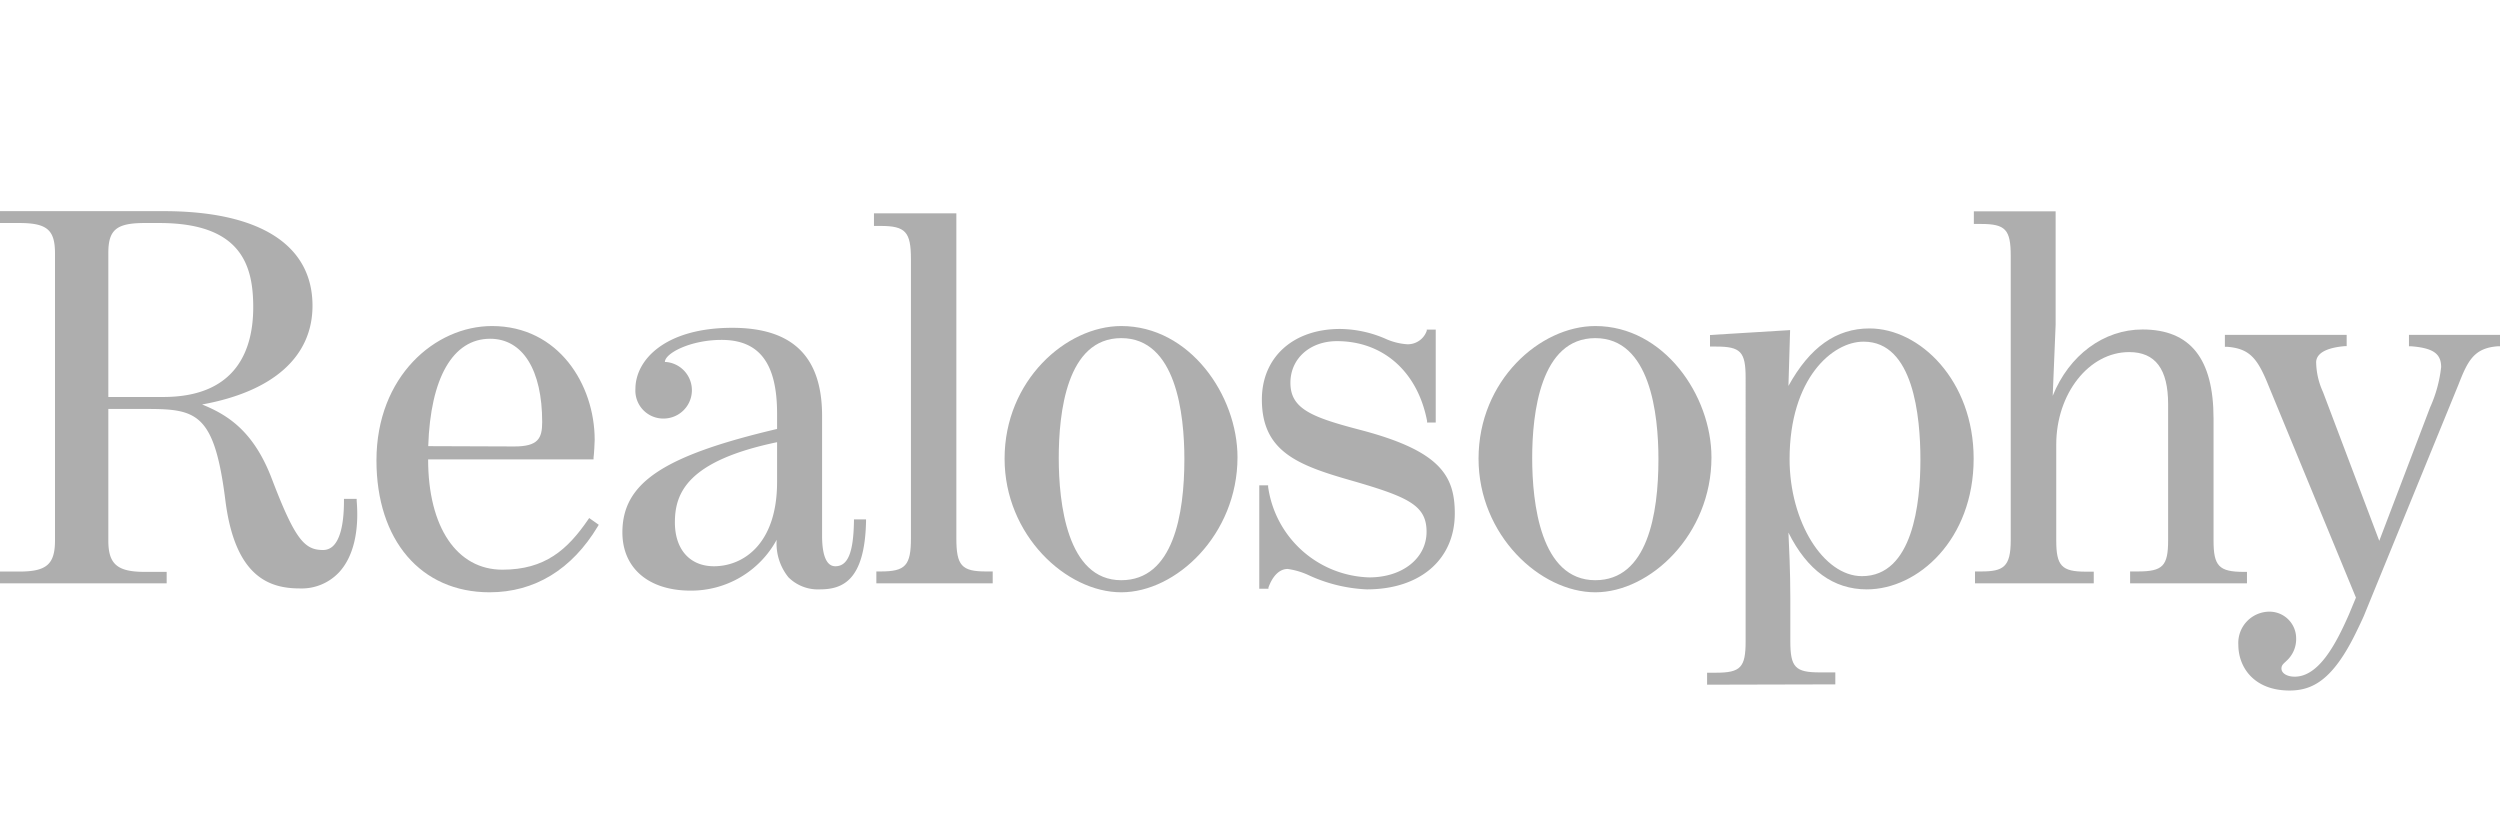
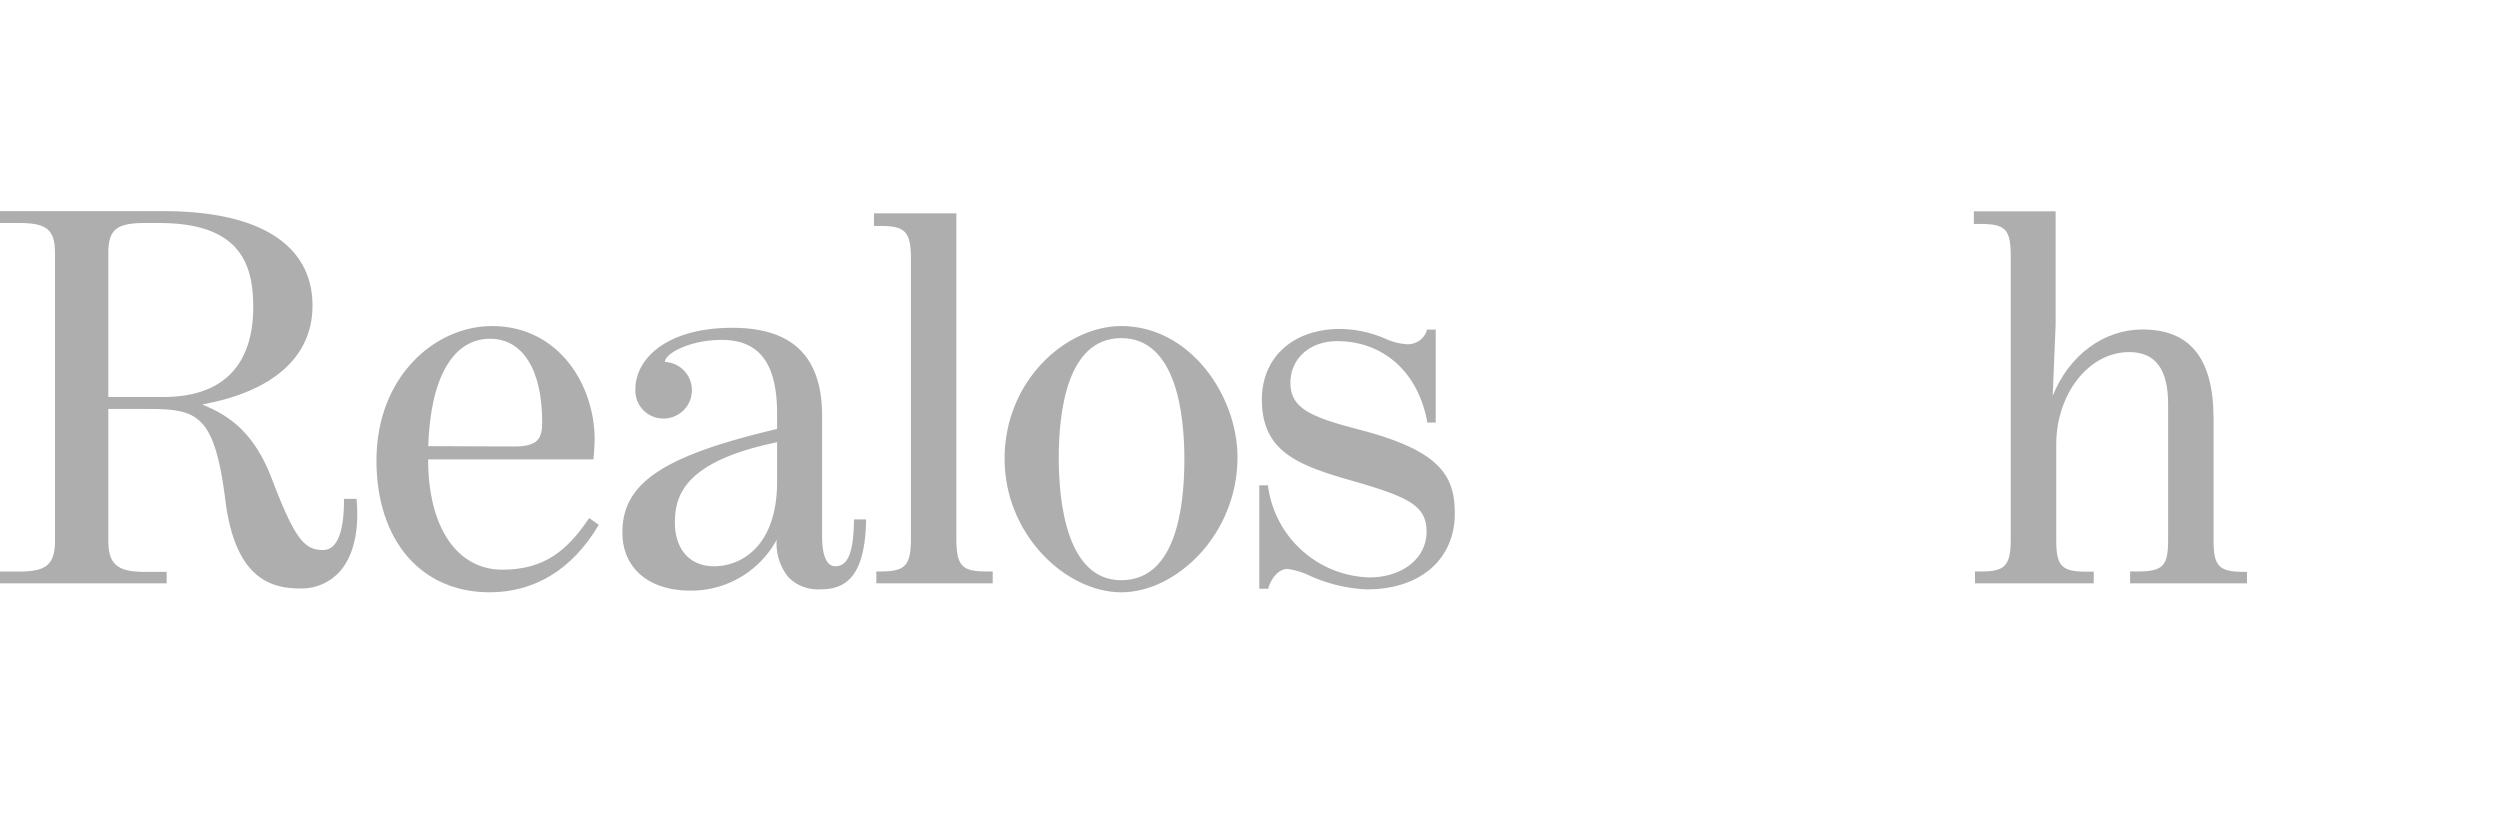
<svg xmlns="http://www.w3.org/2000/svg" id="Layer_1" data-name="Layer 1" viewBox="0 0 240 80">
  <defs>
    <style>.cls-1{fill:#aeaeae;}</style>
  </defs>
  <path class="cls-1" d="M28.8,56.49c-2.85,0-6.24-1-7.17-8.5-1.05-8.31-2.75-8.73-7.51-8.73H10.4V51.9c0,2.25.85,3,3.49,3H16V56H0V54.87H1.85c2.63,0,3.43-.7,3.43-3V24.33c0-2.27-.77-2.92-3.43-2.92H0V20.27H15.71C24.9,20.27,30,23.49,30,29.35c0,4.88-3.76,8.24-10.6,9.48,2.47,1,4.95,2.56,6.69,7.12,2.25,5.9,3.16,6.85,4.93,6.85a1.36,1.36,0,0,0,1-.43c.48-.49,1-1.63,1-4.29v-.19h1.22v.17c.25,3-.33,5.4-1.68,6.87A4.92,4.92,0,0,1,28.8,56.49ZM15.67,38.11c7.14,0,8.64-4.68,8.64-8.61s-1.07-8.09-9-8.09H13.89c-2.7,0-3.49.64-3.49,2.87V38.11Z" />
  <path class="cls-1" d="M47,56.86c-6.6,0-10.86-5-10.86-12.66,0-8.07,5.64-12.9,11.09-12.9,6.4,0,9.86,5.63,9.86,10.93,0,.18-.06,1.41-.11,1.71l0,.16H41.1c0,6.54,2.78,10.59,7.13,10.59,4.09,0,6.25-1.92,8.23-4.81l.1-.15.92.65-.09.15C54.91,54.67,51.32,56.86,47,56.86Zm2.37-14c2.28,0,2.68-.76,2.68-2.34,0-5-1.86-8-5-8-3.57,0-5.73,3.75-5.94,10.31Z" />
  <path class="cls-1" d="M66.29,56.7c-4,0-6.54-2.14-6.54-5.59,0-4.74,3.89-7.35,14.85-9.93V39.7c0-4.82-1.7-7.07-5.33-7.07-3,0-5.44,1.29-5.44,2.12,0,0,0,0,.1,0a2.72,2.72,0,0,1-.18,5.43A2.68,2.68,0,0,1,61,37.34c0-2.83,2.91-5.87,9.3-5.87,5.8,0,8.62,2.77,8.62,8.46V51.44c0,1.33.22,2.92,1.27,2.92,1.2,0,1.74-1.29,1.79-4.32v-.18h1.16v.19c-.12,5.75-2.31,6.53-4.45,6.53a4,4,0,0,1-3-1.16,5.16,5.16,0,0,1-1.13-3.6A9.34,9.34,0,0,1,66.29,56.7ZM74.6,42.45c-8.64,1.8-9.81,4.9-9.81,7.7,0,2.6,1.44,4.21,3.75,4.21,2.8,0,6.06-2.12,6.06-8.09Z" />
  <path class="cls-1" d="M84.13,56V54.86h.41c2.39,0,2.91-.57,2.91-3.19V24.88c0-2.62-.52-3.19-2.91-3.19H83.9V20.48l7.91,0V51.67c0,2.62.5,3.19,2.85,3.19h.64V56Z" />
  <path class="cls-1" d="M107.64,56.86c-5.28,0-11.2-5.49-11.2-12.83,0-7.5,5.91-12.73,11.2-12.73,6.58,0,11.16,6.65,11.16,12.61C118.79,51.33,112.91,56.86,107.64,56.86Zm0-24.4c-5.26,0-6,7.21-6,11.51s.79,11.73,6,11.73c5,0,6.06-6.32,6.06-11.62C113.7,39.74,112.91,32.46,107.64,32.46Z" />
  <path class="cls-1" d="M131.21,56.58a14.76,14.76,0,0,1-5.51-1.33,7.17,7.17,0,0,0-2.08-.63c-.77,0-1.43.63-1.85,1.78l0,.12h-.88V46.59h.85l0,.15a10.1,10.1,0,0,0,9.71,8.69c3.19,0,5.5-1.84,5.5-4.38s-1.73-3.34-7.29-4.94c-5.14-1.47-8.52-2.8-8.52-7.76,0-4.05,3-6.77,7.5-6.77a11.18,11.18,0,0,1,4.32.92,6,6,0,0,0,2.15.55,1.93,1.93,0,0,0,1.86-1.3l0-.11h.86v8.92H137l0-.15c-.91-4.73-4.22-7.66-8.65-7.66-2.59,0-4.47,1.67-4.47,4,0,2.51,2.06,3.31,6.78,4.54,7.58,2,9,4.36,9,8C139.66,53.7,136.35,56.58,131.21,56.58Z" />
-   <path class="cls-1" d="M153.15,56.86c-5.29,0-11.21-5.49-11.21-12.83,0-7.5,5.91-12.73,11.21-12.73,6.57,0,11.15,6.65,11.15,12.61C164.3,51.33,158.41,56.86,153.15,56.86Zm0-24.4c-5.27,0-6.06,7.21-6.06,11.51s.79,11.73,6.06,11.73c5,0,6.06-6.32,6.06-11.62C159.21,39.74,158.42,32.46,153.15,32.46Z" />
-   <path class="cls-1" d="M163.88,65.73V64.58h.86c2.36,0,2.84-.51,2.84-3V36.27c0-2.51-.48-3-2.84-3h-.58V32.16l7.69-.47-.16,5.36c2.05-3.72,4.59-5.52,7.78-5.52,4.84,0,10,5,10,12.5,0,7.75-5.33,12.55-10.26,12.55-3.19,0-5.72-1.84-7.52-5.45.06,1.25.18,3.74.18,6.22v4.2c0,2.52.48,3,2.84,3h1.48v1.15Zm15-32.93c-2.94,0-7.08,3.5-7.08,11.28,0,6,3.25,11.23,6.95,11.23,4.88,0,5.61-7,5.61-11.17S183.69,32.8,178.92,32.8Z" />
  <path class="cls-1" d="M204.49,56V54.86h.75c2.39,0,2.9-.53,2.9-3V38.8c0-3.36-1.22-5-3.74-5-3.87,0-7,4-7,8.87v9.21c0,2.44.51,3,2.85,3H201V56h-11.4V54.86h.58c2.15,0,2.85-.43,2.85-3V24.57c0-2.53-.5-3.07-2.85-3.07h-.69V20.29h7.85v10.9L197.06,38c1.57-3.9,4.89-6.37,8.62-6.37,4.59,0,6.82,2.8,6.82,8.56V51.9c0,2.44.52,3,2.91,3h.3V56Z" />
-   <path class="cls-1" d="M219.79,66.29c-3.39,0-4.91-2.21-4.91-4.4a3,3,0,0,1,3.05-3.17,2.56,2.56,0,0,1,2.5,2.54,2.81,2.81,0,0,1-.85,2.11l-.18.17c-.24.22-.38.36-.38.64,0,.45.53.78,1.27.78,2.27,0,3.91-3,5.22-6l.66-1.59L217.77,37c-1.05-2.6-1.8-3.55-4-3.71l-.18,0V32.15h11.69v1.08l-.17,0c-1.23.1-2.7.45-2.76,1.51a7.15,7.15,0,0,0,.66,2.9l5.4,14.28,4.88-12.81a12.82,12.82,0,0,0,1.06-3.87c0-1.3-.79-1.84-2.92-2l-.17,0V32.15H240v1.09h-.17c-2.33.16-2.92,1.38-3.83,3.71l-9.08,22.2c-.21.47-.42.91-.62,1.32C224,65.3,222,66.29,219.79,66.29Z" />
</svg>